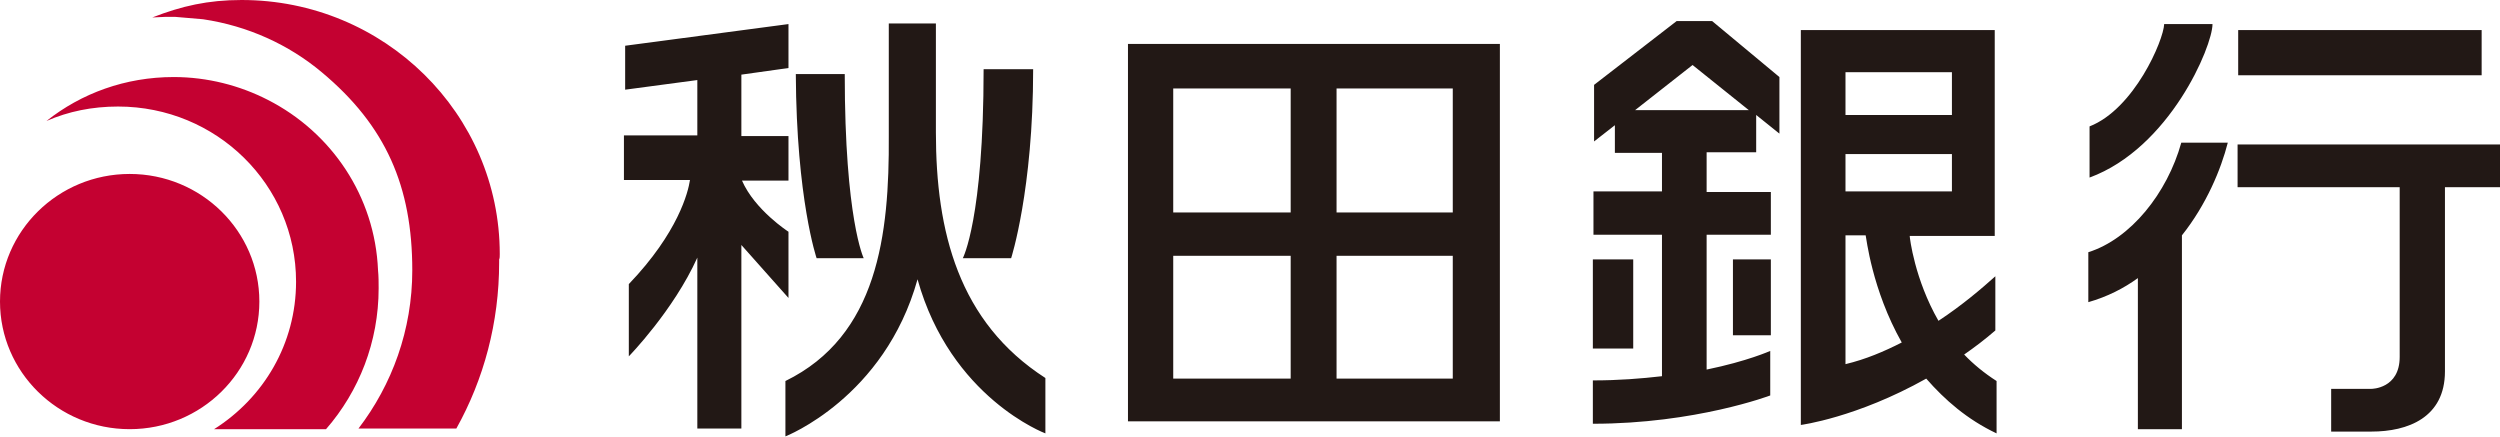
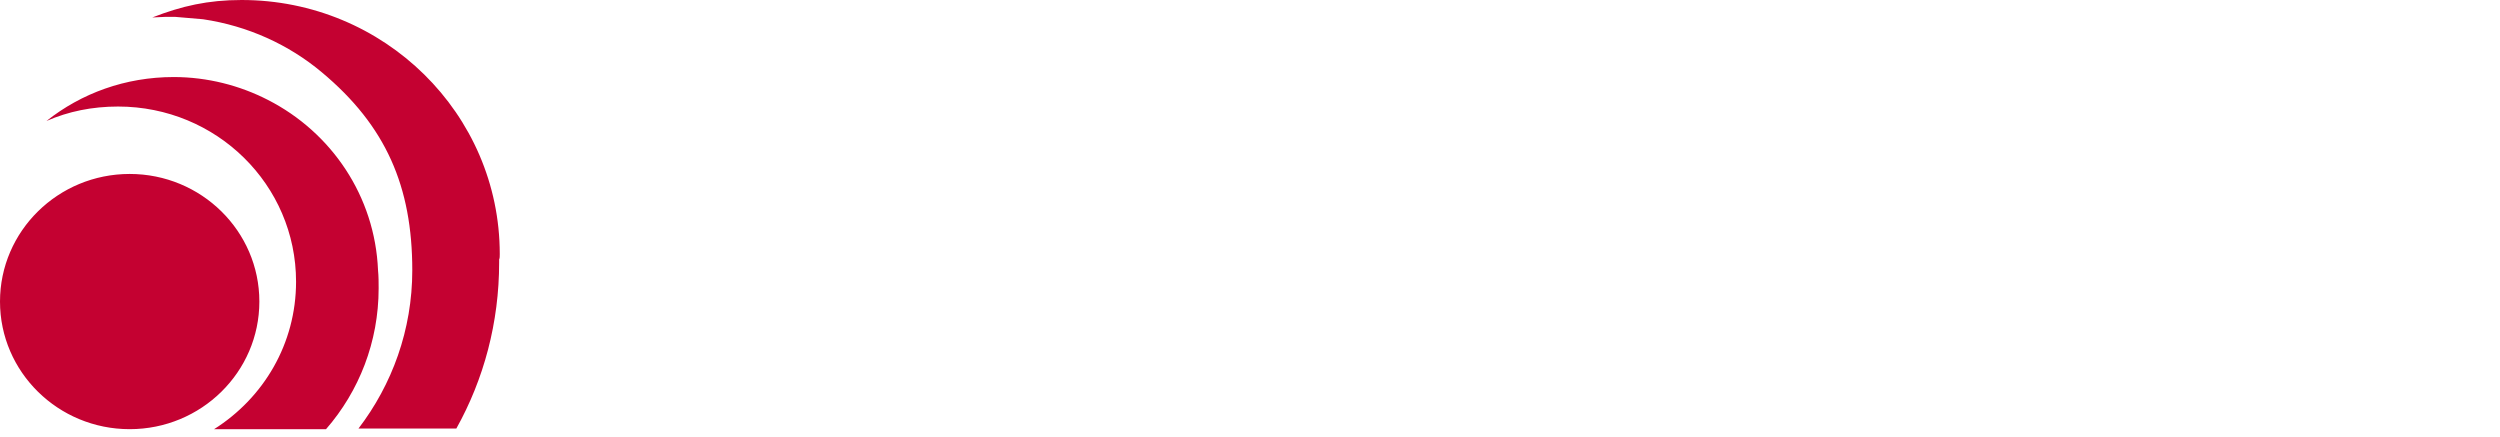
<svg xmlns="http://www.w3.org/2000/svg" width="246" height="43" viewBox="0 0 246 43" fill="none">
  <g clip-path="url(#clip0)">
    <path d="M0 29.674C0 22.744 5.718 17.117 12.761 17.117C19.803 17.117 25.521 22.744 25.521 29.674C25.521 36.603 19.803 42.23 12.761 42.23C5.718 42.23 0 36.603 0 29.674ZM37.258 28.37C37.258 27.778 37.258 27.186 37.198 26.594C36.897 19.308 32.623 13.03 26.364 9.832C23.595 8.41 20.405 7.581 17.094 7.581C12.339 7.581 8.005 9.18 4.574 11.905C6.741 10.957 9.089 10.483 11.617 10.483C21.308 10.483 29.132 18.183 29.132 27.719C29.132 33.82 25.942 39.15 21.067 42.23H30.396H32.082C35.332 38.499 37.258 33.642 37.258 28.37ZM49.176 24.994C49.176 11.194 37.8 0 23.775 0C20.465 0 17.877 0.592 14.988 1.718C15.409 1.718 15.89 1.658 16.312 1.658C16.613 1.658 16.914 1.658 17.215 1.658L19.983 1.895C24.377 2.547 28.41 4.383 31.66 7.107C37.98 12.379 40.569 18.361 40.569 26.594C40.569 32.457 38.582 37.847 35.272 42.171H44.902C47.611 37.314 49.116 31.747 49.116 25.824V25.528C49.176 25.409 49.176 25.231 49.176 24.994Z" fill="#C40131" />
-     <path d="M77.586 22.803V29.318L72.951 24.106V42.171H68.617V25.35C66.27 30.562 61.876 35.063 61.876 35.063V27.956C66.751 22.862 67.715 18.894 67.895 17.709H61.395V13.326H68.617V7.877L61.515 8.825V4.501L77.586 2.369V6.693L72.951 7.344V13.386H77.586V17.769H73.011C74.275 20.671 77.586 22.803 77.586 22.803ZM80.355 25.409H84.989C84.989 25.409 83.123 21.559 83.123 7.285H78.308C78.368 19.605 80.355 25.409 80.355 25.409ZM94.74 25.409H99.495C99.495 25.409 101.662 18.716 101.662 6.811H96.787C96.787 21.559 94.74 25.409 94.74 25.409ZM87.457 13.386C87.517 23.099 86.374 33.05 77.285 37.492V42.941C77.285 42.941 87.036 39.15 90.286 27.482C93.536 39.15 102.866 42.645 102.866 42.645V37.196C94.319 31.687 92.092 22.803 92.092 13.03V2.31H87.457V13.386ZM147.588 41.46H110.992V4.324H147.588V41.46ZM142.953 8.707H131.517V20.908H142.953V8.707ZM115.506 20.908H127.003V8.707H115.446V20.908H115.506ZM115.506 37.255H127.003V25.172H115.446V37.255H115.506ZM142.953 25.172H131.517V37.255H142.953V25.172ZM160.709 25.527H156.737V34.293H160.709V25.527ZM174.252 25.527H170.521V32.99H174.252V25.527ZM167.932 15.103V18.894H174.252V23.099H167.932V36.366C171.965 35.537 174.192 34.53 174.192 34.53V38.913C174.192 38.913 166.849 41.697 156.737 41.697V37.432C159.265 37.432 161.492 37.255 163.538 37.018V23.099H156.797V18.835H163.538V15.044H158.904V12.32L156.857 13.919V8.351L164.983 2.073H168.474L175.095 7.581V13.149L172.808 11.313V14.985H167.932V15.103ZM172.085 10.839L166.548 6.397L160.89 10.839H172.085ZM181.596 18.835H192.069V15.162H181.596V18.835ZM192.069 7.107H181.596V11.313H192.069V7.107ZM196.463 37.492V42.645C193.574 41.282 191.347 39.328 189.541 37.255C182.679 41.105 177.202 41.815 177.202 41.815V40.276V36.544V2.961H196.282V23.218H187.916C187.916 23.395 188.397 27.482 190.745 31.569C193.092 30.029 195.018 28.37 196.342 27.186V32.517C195.319 33.405 194.296 34.175 193.273 34.886C194.176 35.833 195.259 36.722 196.463 37.492ZM187.133 33.701C184.184 28.489 183.642 23.336 183.582 23.158H181.596V35.833C183.582 35.359 185.388 34.59 187.133 33.701ZM244.194 2.961H220.238V7.404H244.194V2.961ZM246 14.215H220.178V18.42H236.129V35.123C236.129 38.262 233.36 38.262 233.36 38.262H229.387V42.467H233.36C236.911 42.467 240.583 41.105 240.583 36.544V18.42H246V14.215ZM205.612 12.438V17.472C213.497 14.57 217.71 4.561 217.71 2.369H212.955C212.895 3.968 210.006 10.72 205.612 12.438ZM219.215 14.037H214.64C213.256 19.012 209.645 23.514 205.491 24.817V29.733C207.357 29.2 208.982 28.37 210.367 27.364V42.23H214.701V23.158C217.108 20.138 218.553 16.643 219.215 14.037Z" fill="#221815" />
  </g>
  <defs>
    <clipPath id="clip0">
      <rect width="246" height="43" fill="white" />
    </clipPath>
  </defs>
</svg>